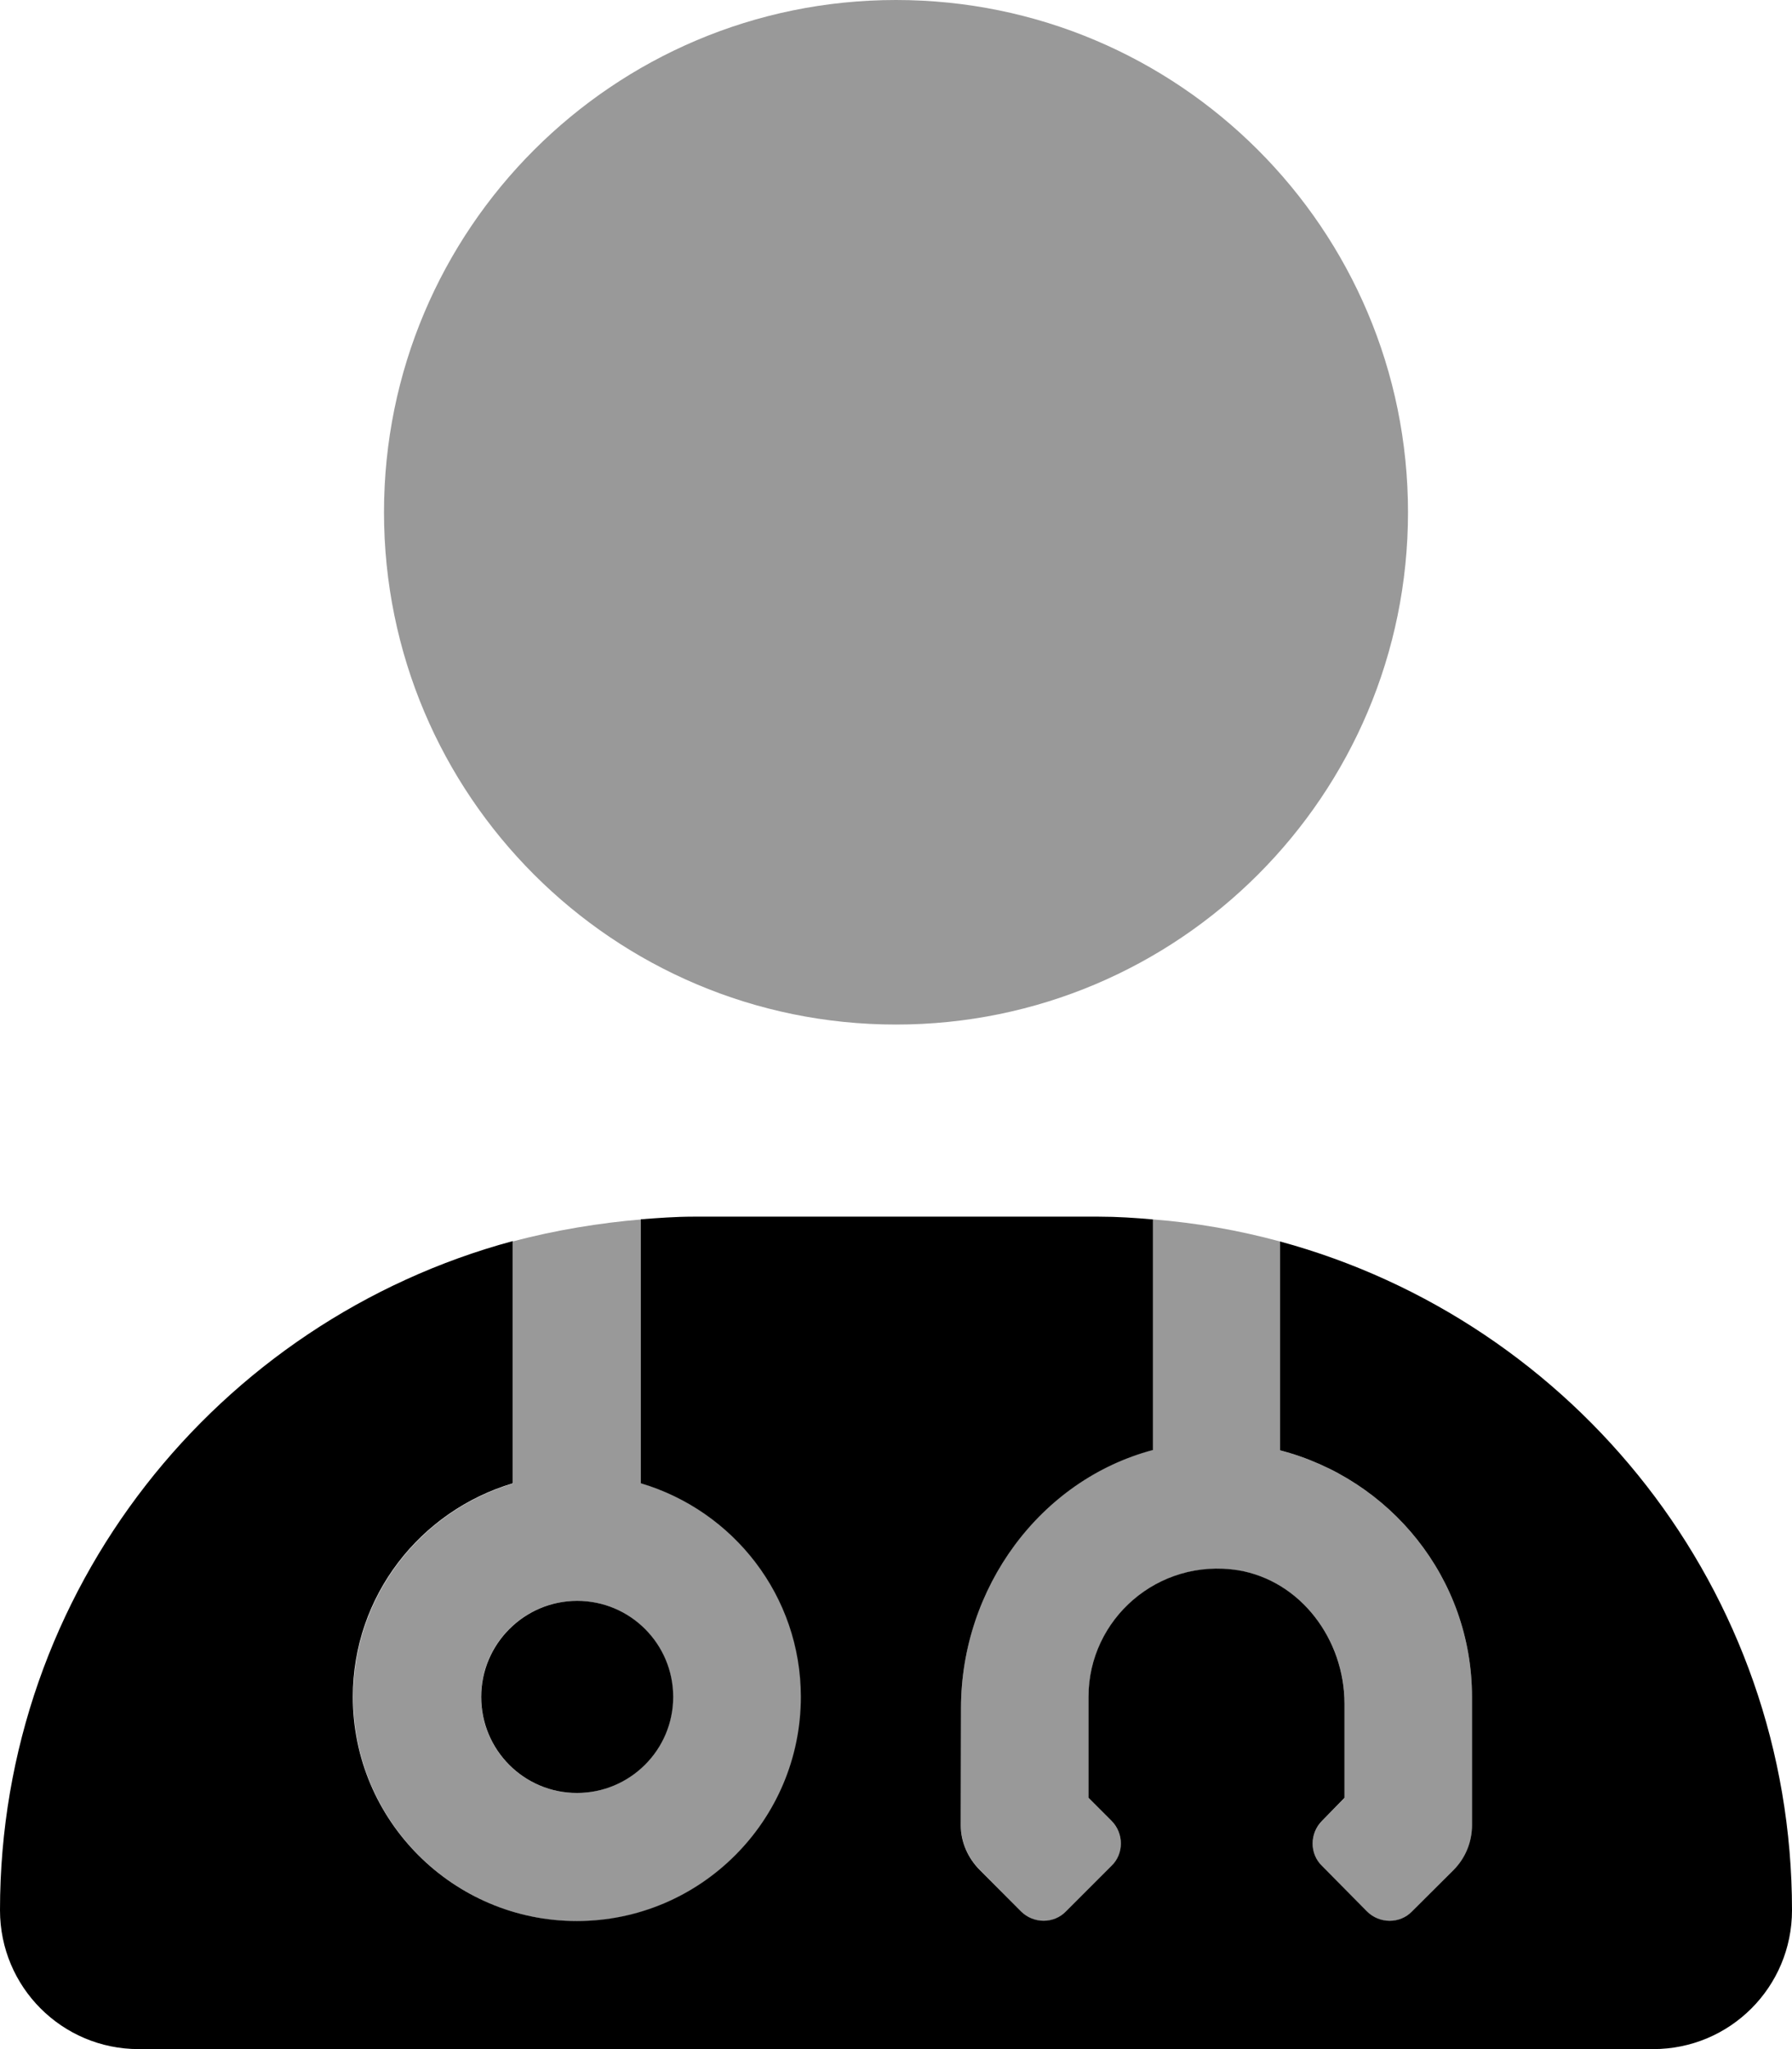
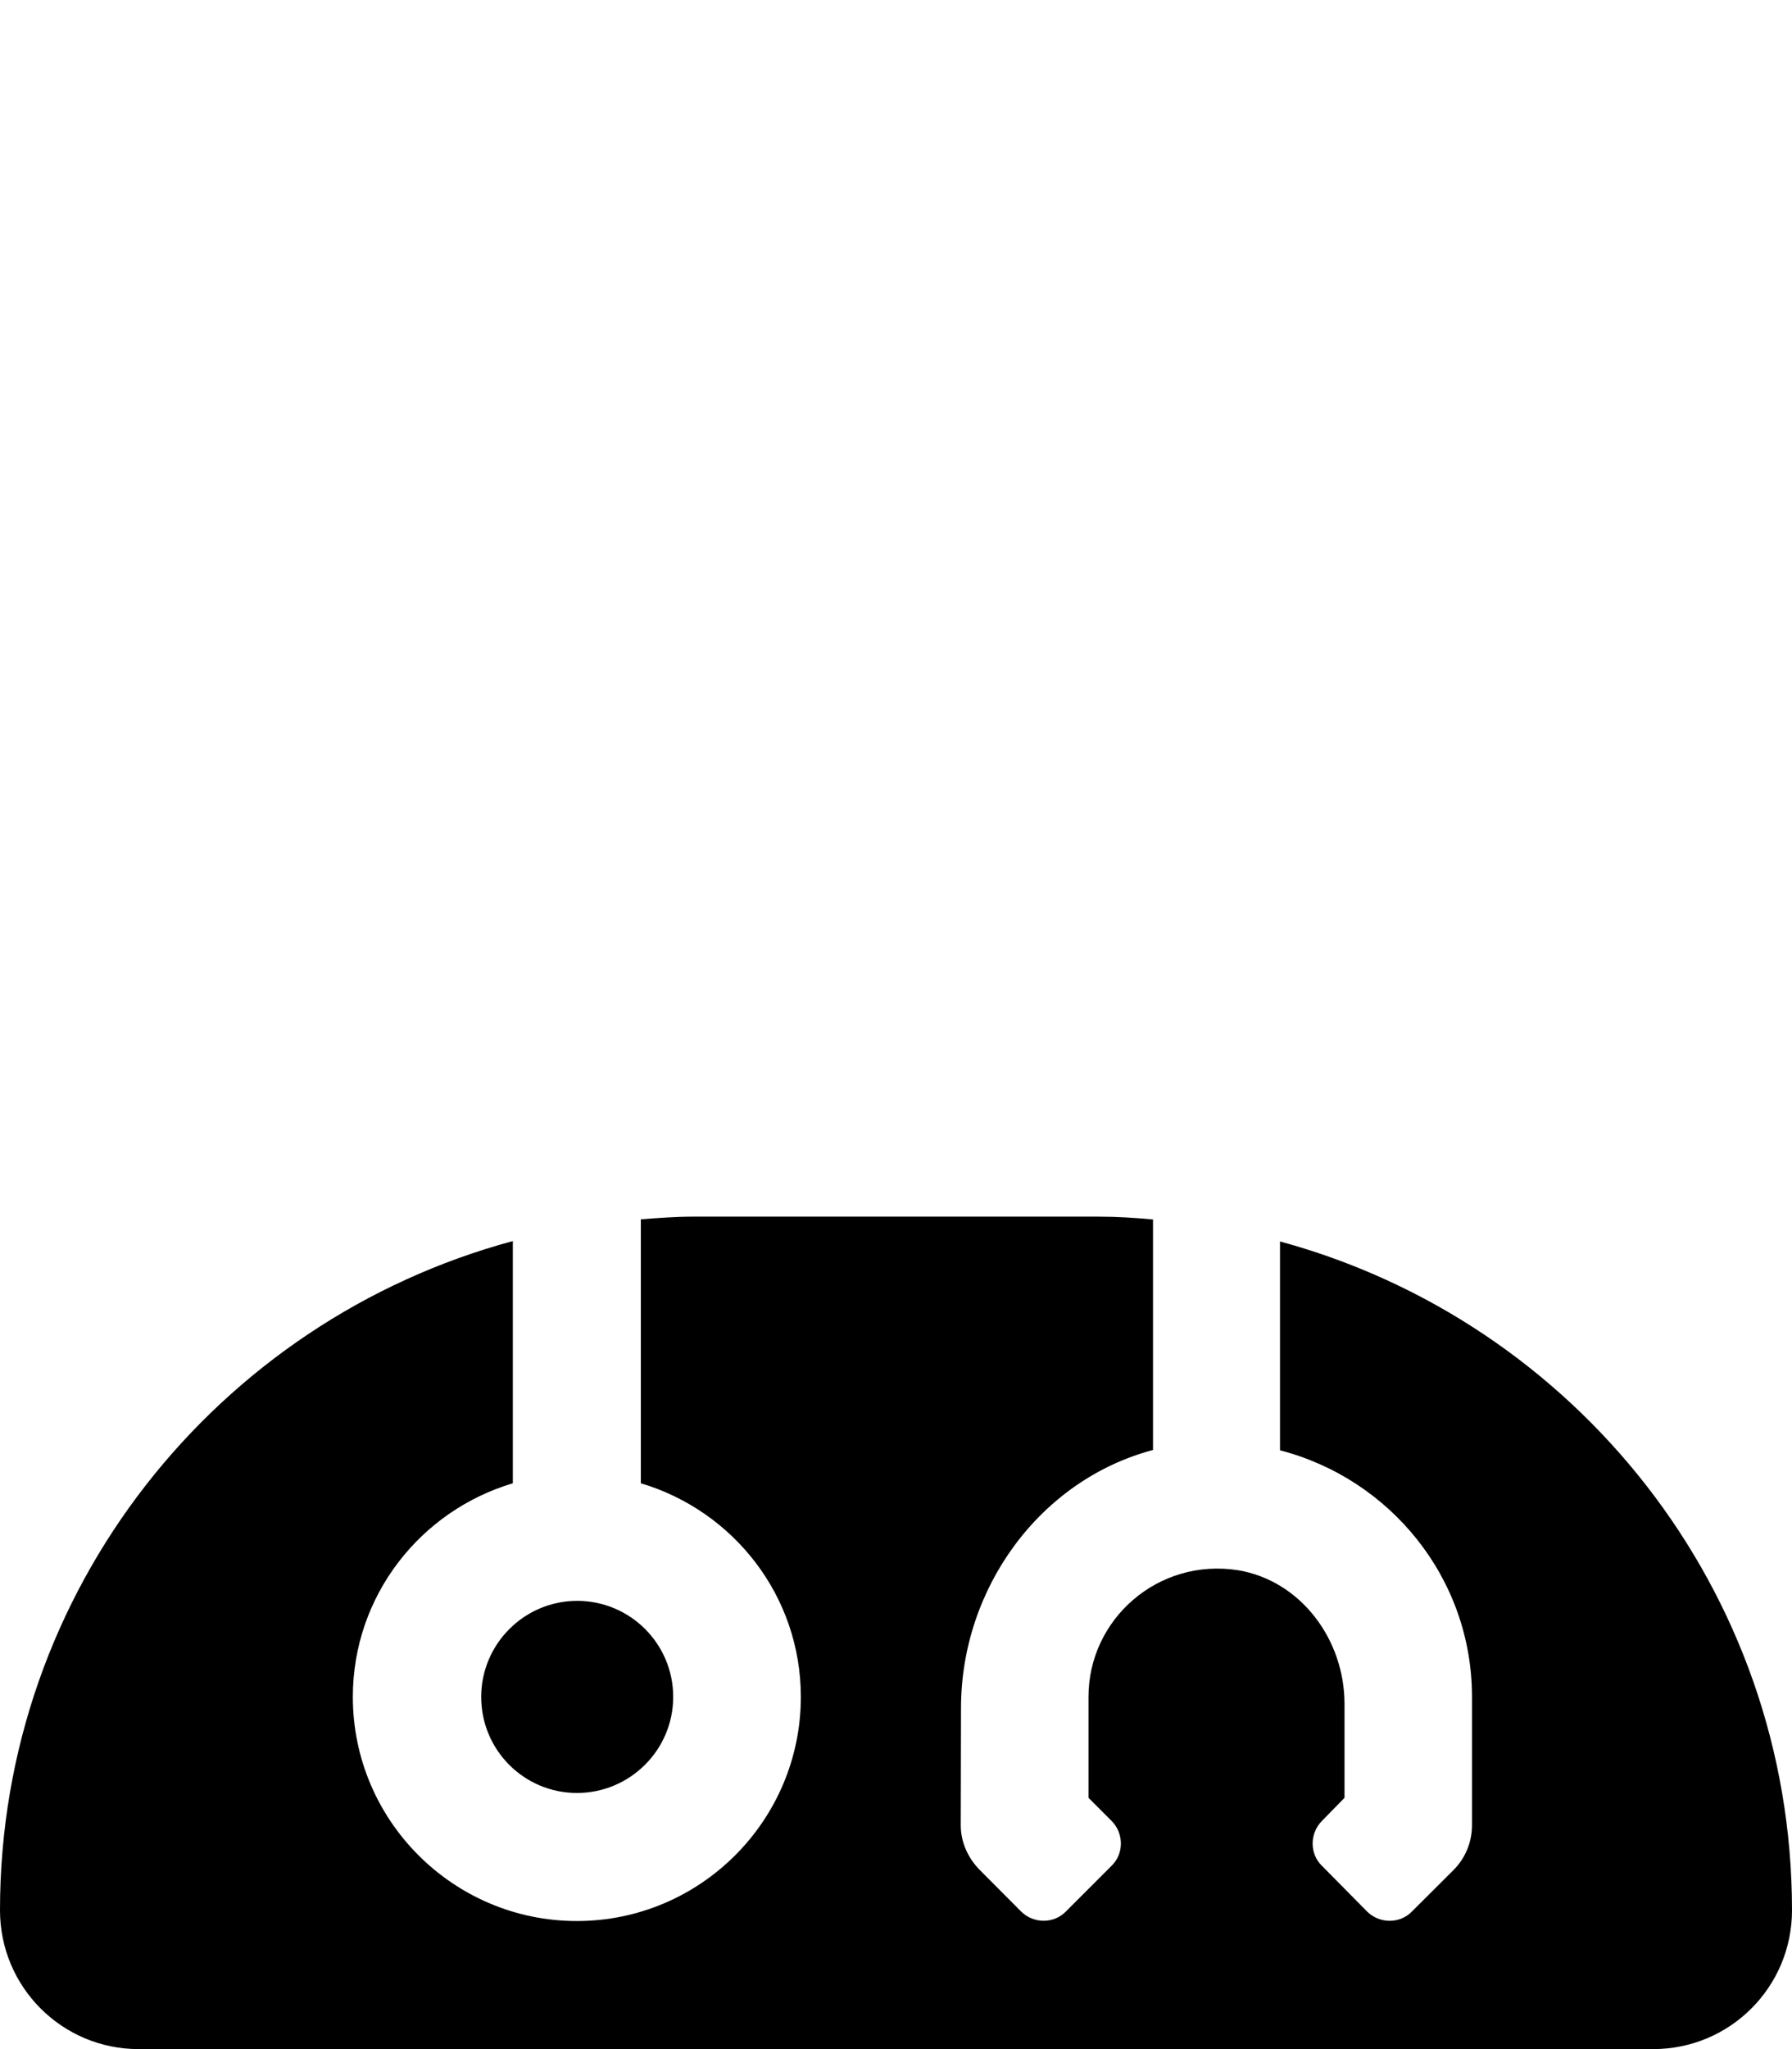
<svg xmlns="http://www.w3.org/2000/svg" viewBox="0 0 448 512">
  <defs>
    <style>.fa-secondary{opacity:.4}</style>
  </defs>
  <path class="fa-primary" d="M320 310.2v52.18c27.5 7.125 48 31.88 48 61.63v32c0 4.25-1.625 8.25-4.625 11.25L353 477.6c-3 3.125-8.125 3.125-11.25 0l-11.25-11.38c-3.125-3-3.125-8.125 0-11.25l5.625-5.75v-23.5c0-16-10.88-30.75-26.62-33.38c-20-3.125-37.38 12.25-37.38 31.62v25.25l5.75 5.75c3.125 3.125 3.125 8.25 0 11.25l-11.38 11.38c-3 3.125-8.125 3.125-11.25 0L245 467.3c-3-3-4.812-7-4.812-11.25l.062-29.25c0-30 19.75-57 48-64.5V304.7C283.8 304.3 279.3 304 274.7 304H173.3c-4.418 0-8.752 .336-13.09 .66v65.96c23.12 6.875 40 28.12 40 53.38c0 30.88-25.12 56-56 56s-56-25.12-56-56c0-25.25 16.88-46.5 40-53.38V310.1C54.42 330 0 397.2 0 477.3C0 496.5 15.52 512 34.66 512H413.3C432.5 512 448 496.5 448 477.3C448 397.3 393.7 330.2 320 310.2zM120.3 424c0 13.25 10.69 24 23.94 24s24.06-10.75 24.06-24s-10.75-24-24-24S120.3 410.8 120.3 424z" />
-   <path class="fa-secondary" d="M320 362.4V310.2c-10.25-2.773-20.84-4.66-31.75-5.509v57.56c-28.25 7.5-48 34.5-48 64.5L240.2 456c0 4.25 1.812 8.25 4.812 11.25l10.25 10.38c3.125 3.125 8.25 3.125 11.25 0l11.38-11.38c3.125-3 3.125-8.125 0-11.25l-5.75-5.75V424c0-19.38 17.38-34.75 37.38-31.62c15.75 2.625 26.62 17.38 26.62 33.38v23.5L330.5 455c-3.125 3.125-3.125 8.25 0 11.25l11.25 11.38c3.125 3.125 8.25 3.125 11.25 0l10.38-10.38C366.4 464.3 368 460.3 368 456v-32C368 394.3 347.5 369.5 320 362.4zM160.3 370.6V304.7c-10.1 .824-21.67 2.693-32 5.473v60.49c-23.12 6.875-40 28.12-40 53.38c0 30.88 25.12 56 56 56s56-25.12 56-56C200.3 398.8 183.4 377.5 160.3 370.6zM144.2 448c-13.25 0-23.94-10.75-23.94-24s10.75-24 24-24s24 10.75 24 24S157.4 448 144.2 448zM352 128c0-70.69-57.3-128-128-128C153.3 0 96 57.31 96 128s57.31 128 128 128C294.7 256 352 198.7 352 128z" />
</svg>